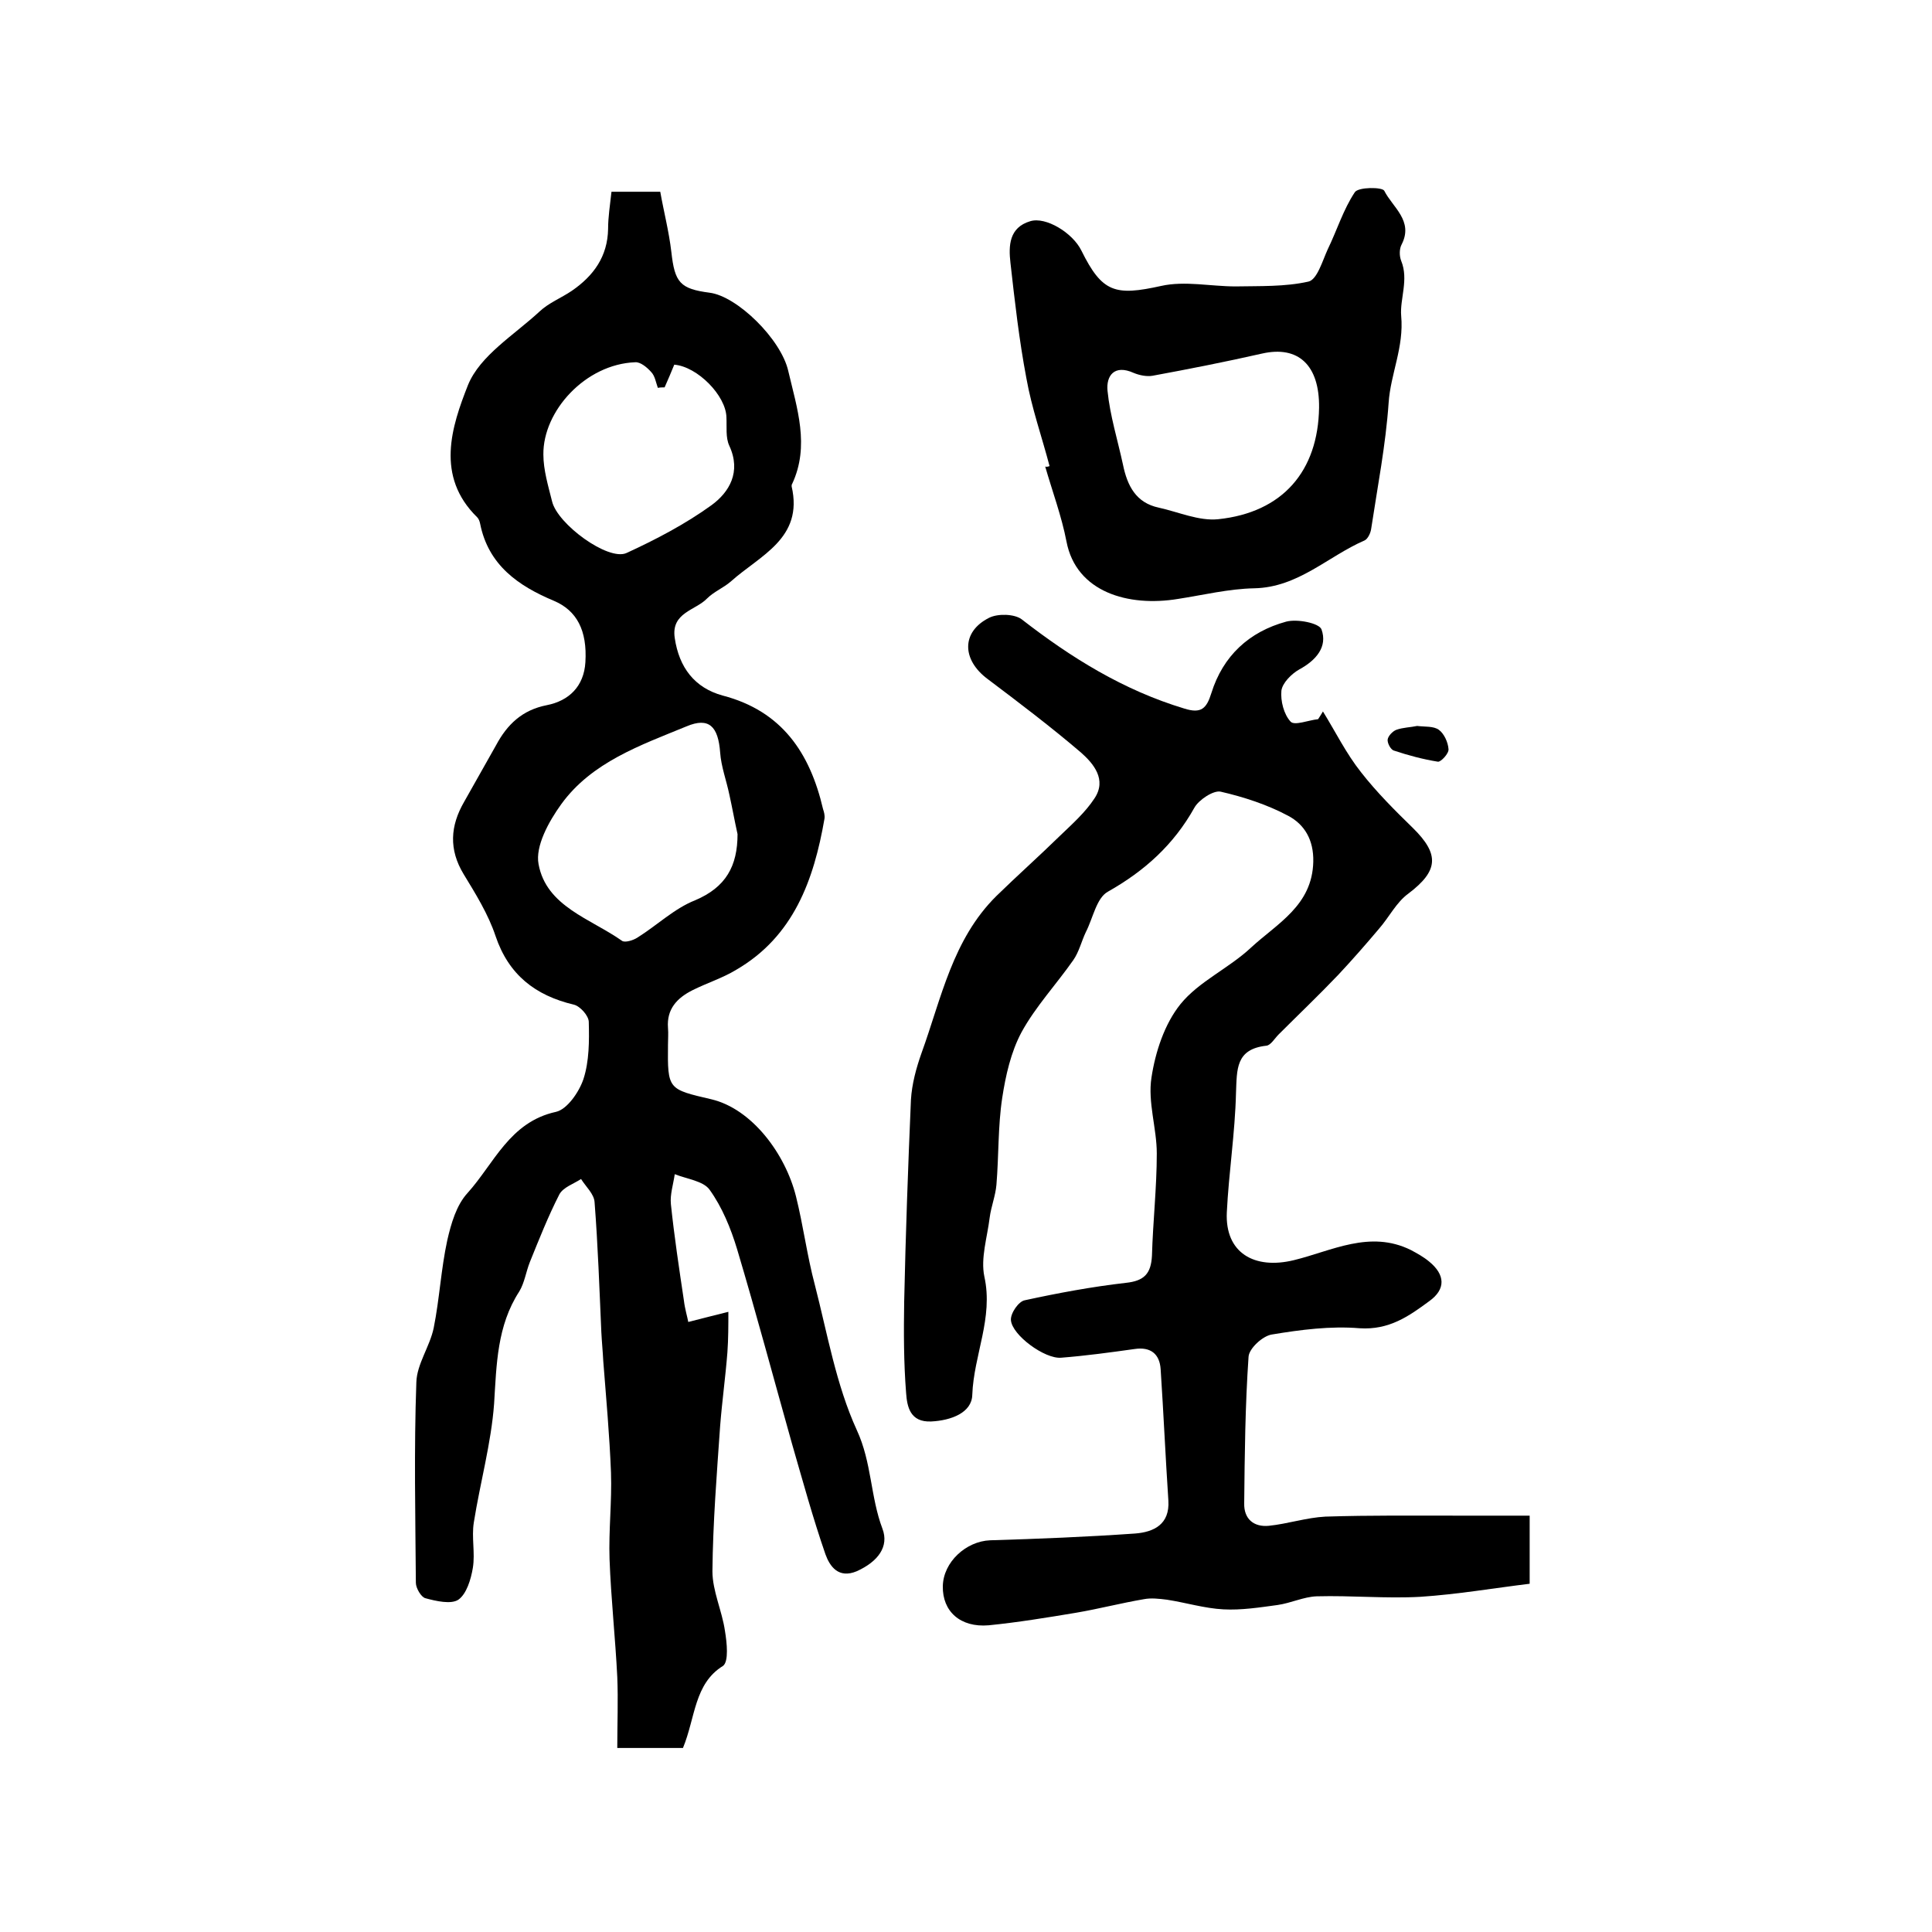
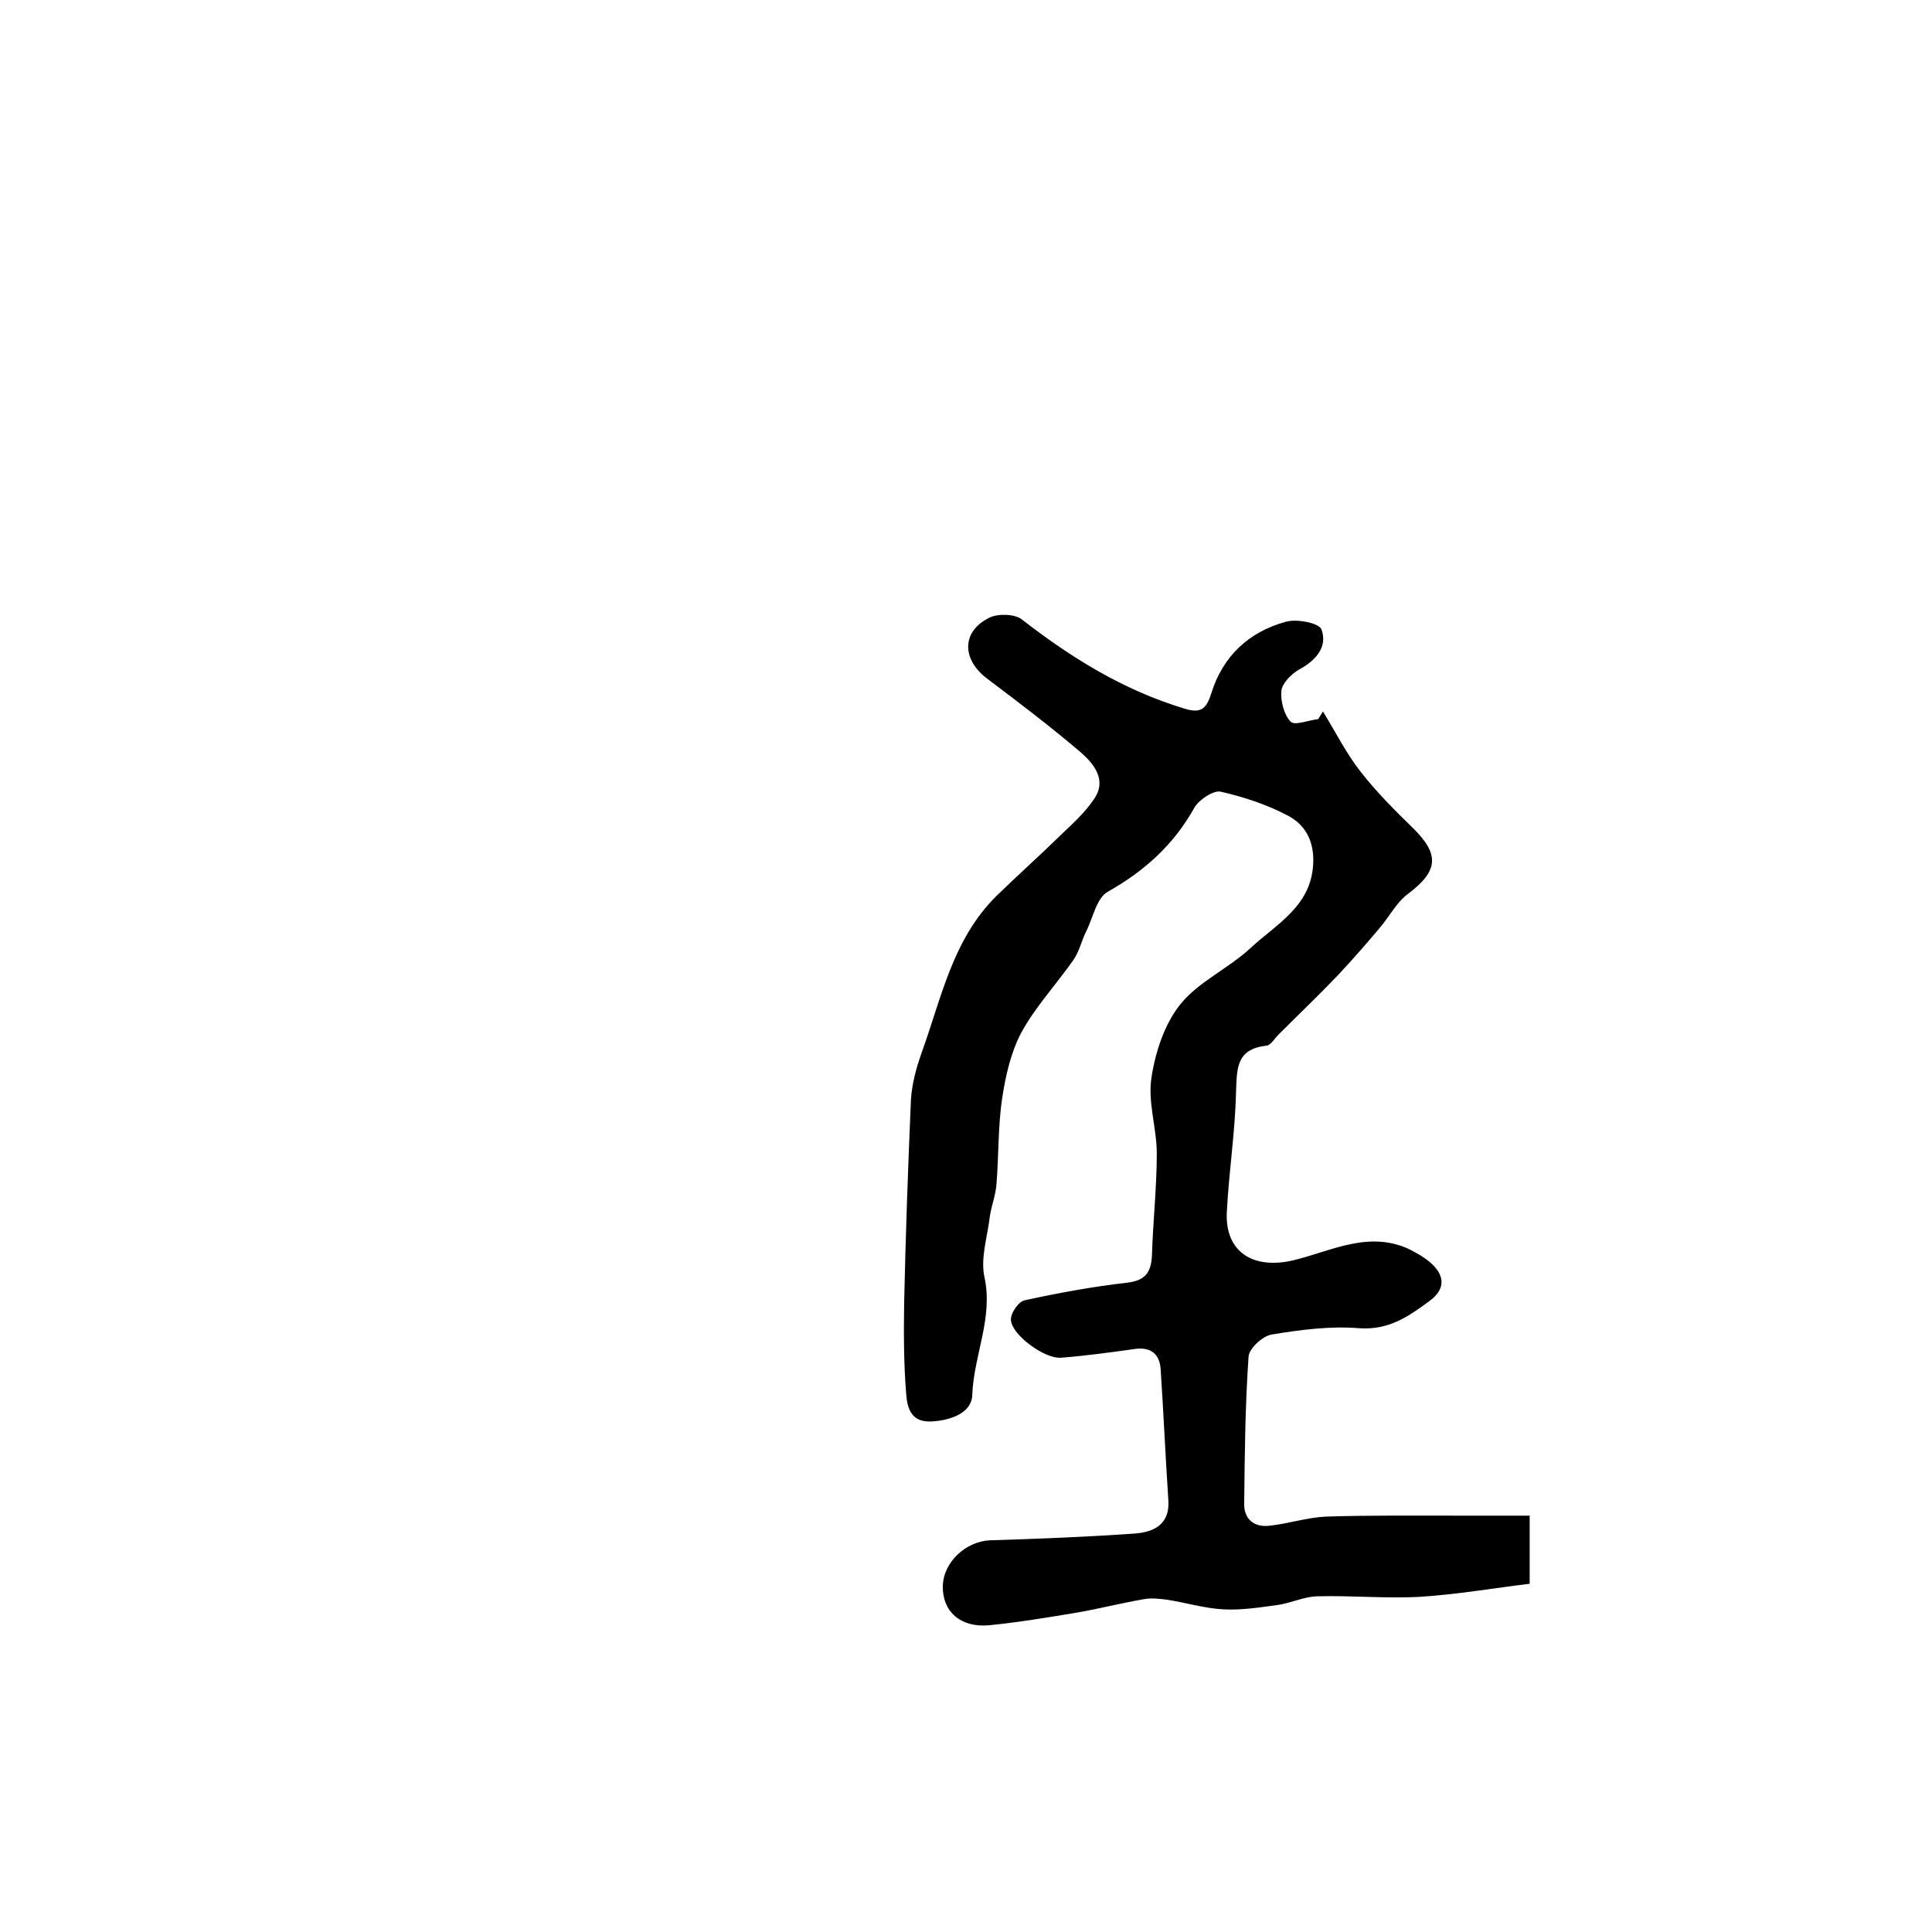
<svg xmlns="http://www.w3.org/2000/svg" version="1.1" id="图层_1" x="0px" y="0px" viewBox="0 0 400 400" style="enable-background:new 0 0 400 400;" xml:space="preserve">
  <style type="text/css">
	.st0{fill:#FFFFFF;}
</style>
  <g>
-     <path d="M141.4,361.9c-4.4,0-8.6,0-13.6,0c0-5,0.2-9.9,0-14.7c-0.4-8.1-1.3-16.2-1.6-24.4c-0.2-6,0.5-11.9,0.3-17.9   c-0.3-7.7-1-15.4-1.6-23.1c-0.1-2-0.3-4-0.4-6c-0.4-9-0.7-17.9-1.4-26.9c-0.1-1.7-1.8-3.2-2.8-4.8c-1.5,1-3.7,1.7-4.5,3.2   c-2.3,4.5-4.2,9.3-6.1,14c-0.8,2-1.1,4.3-2.2,6.1c-4.6,7.1-4.7,15.1-5.2,23.2c-0.6,8.2-2.9,16.4-4.2,24.6c-0.5,3.1,0.3,6.3-0.2,9.4   c-0.4,2.4-1.3,5.4-3,6.6c-1.5,1-4.6,0.3-6.8-0.3c-0.9-0.2-2-2.1-2-3.2c-0.1-13.8-0.4-27.6,0.1-41.5c0.1-3.8,2.8-7.4,3.6-11.3   c1.2-6,1.5-12.1,2.8-18.1c0.8-3.5,1.9-7.3,4.2-9.8c5.5-6.1,8.7-14.7,18.3-16.8c2.3-0.5,4.8-4.1,5.7-6.8c1.2-3.7,1.2-7.9,1.1-11.8   c0-1.3-1.8-3.3-3.1-3.6c-8-1.9-13.5-6.2-16.2-14.2c-1.5-4.5-4.1-8.7-6.6-12.8c-3.1-5.1-2.8-10,0.1-15c2.2-3.9,4.4-7.8,6.6-11.7   c2.3-4.3,5.4-7.3,10.5-8.3c4.6-0.9,7.7-3.9,8-8.9c0.4-6.6-1.8-10.7-6.5-12.7c-7.4-3.1-13.6-7.4-15.3-16c-0.1-0.5-0.3-1-0.6-1.3   c-8.7-8.5-5.3-18.8-1.9-27.4c2.5-6.1,9.5-10.3,14.8-15.2c1.9-1.8,4.5-2.8,6.7-4.3c4.5-3.1,7.4-7.1,7.5-12.8c0-2.5,0.4-4.9,0.7-7.7   c3.2,0,6.1,0,10.1,0c0.7,4,1.8,8.2,2.3,12.5c0.7,6.3,1.8,7.6,7.9,8.4c5.7,0.7,14.8,9.6,16.3,16.2c1.8,7.7,4.5,15.5,0.8,23.4   c-0.1,0.1-0.1,0.3-0.1,0.5c2.5,10.8-6.6,14.3-12.6,19.7c-1.5,1.3-3.5,2.1-4.9,3.5c-2.4,2.5-7.5,2.9-6.7,8.2   c0.9,6.1,4.1,10.3,9.9,11.9c12.3,3.2,18.1,11.9,20.8,23.5c0.2,0.6,0.4,1.3,0.3,2c-2.2,12.7-6.4,24.4-18.3,31.3   c-2.8,1.7-6,2.7-9,4.2c-3.2,1.6-5.4,3.9-5.1,7.8c0.1,1.2,0,2.3,0,3.5c-0.1,9.3,0,9.2,9,11.3c8.4,2,15.3,11.3,17.5,20.1   c1.5,6,2.3,12.3,3.9,18.3c2.6,10.1,4.4,20.7,8.7,30.1c3.1,6.7,2.8,13.8,5.3,20.4c1.4,3.7-0.9,6.8-5.3,8.8c-3.8,1.6-5.6-1-6.5-3.5   c-2.6-7.5-4.7-15.2-6.9-22.8c-3.8-13.5-7.4-27-11.4-40.4c-1.3-4.3-3.1-8.7-5.7-12.3c-1.3-1.8-4.7-2.2-7.2-3.2   c-0.3,2.1-1,4.2-0.8,6.2c0.7,6.7,1.7,13.3,2.7,20c0.2,1.7,0.7,3.3,0.9,4.4c3.2-0.8,5.8-1.5,8.3-2.1c0,2.8,0,5.6-0.2,8.4   c-0.4,5.1-1.1,10.1-1.5,15.2c-0.7,10-1.5,20.1-1.6,30.1c0,4.1,2,8.2,2.6,12.4c0.4,2.4,0.8,6.3-0.4,7.2   C143.7,348.6,144,355.6,141.4,361.9z M152.7,172.7c-0.6-2.7-1.1-5.5-1.7-8.2c-0.6-2.9-1.7-5.8-1.9-8.7c-0.4-5.4-2.3-7.4-7-5.4   c-9.5,3.9-19.6,7.4-25.9,16.1c-2.6,3.6-5.4,8.7-4.7,12.4c1.6,8.8,10.8,11.3,17.3,15.9c0.6,0.4,2.3-0.1,3.2-0.7   c4-2.5,7.6-6,11.9-7.7C150.3,183.7,152.7,179.3,152.7,172.7z M137.6,80.2c-0.5,0-0.9,0-1.4,0.1c-0.4-1.1-0.6-2.5-1.4-3.3   c-0.8-0.9-2.2-2.1-3.3-2c-10.3,0.4-19.1,10.1-19,19.1c0,3.2,1,6.5,1.8,9.7c1.1,4.7,11.6,12.4,15.4,10.7c6.1-2.8,12.2-6,17.6-9.9   c3.7-2.7,6.2-6.9,3.7-12.3c-0.8-1.7-0.5-3.9-0.6-5.9c-0.1-4.5-6-10.5-10.8-10.9C139,77,138.3,78.6,137.6,80.2z" />
    <path d="M273.9,147.3c2.6,4.2,4.8,8.7,7.9,12.6c3.2,4.1,7,7.9,10.7,11.5c5.6,5.5,5.3,8.9-0.9,13.6c-2.5,1.8-4,4.9-6.1,7.3   c-2.7,3.2-5.5,6.4-8.4,9.5c-4,4.2-8.2,8.2-12.4,12.4c-0.8,0.8-1.6,2.2-2.5,2.3c-6.4,0.7-6.1,4.9-6.3,9.8   c-0.2,8.3-1.5,16.5-1.9,24.7c-0.4,8.4,5.7,11.9,13.9,9.9c7.8-1.9,15.7-6.3,24.2-2.1c1.3,0.7,2.6,1.4,3.8,2.4c3.3,2.7,3.5,5.7,0,8.2   c-4.2,3.1-8.3,6-14.4,5.6c-6-0.5-12.2,0.3-18.2,1.3c-1.9,0.3-4.7,2.9-4.8,4.6c-0.7,10.1-0.8,20.2-0.9,30.3c-0.1,3.3,2,5,5.1,4.7   c3.9-0.4,7.8-1.7,11.7-1.9c9.3-0.3,18.6-0.2,28-0.2c4.7,0,9.4,0,14.3,0c0,5,0,9,0,14.1c-7.4,0.9-15,2.2-22.6,2.7   c-7.1,0.4-14.3-0.3-21.5-0.1c-2.7,0.1-5.3,1.4-8.1,1.8c-3.7,0.5-7.5,1.1-11.2,0.9c-3.9-0.2-7.8-1.4-11.7-2   c-1.6-0.2-3.3-0.4-4.8-0.1c-4.7,0.8-9.3,2-14,2.8c-6,1-12.1,2-18.1,2.6c-5.9,0.5-9.6-2.9-9.5-8.1c0.1-5,4.8-9.3,9.8-9.5   c10-0.3,20-0.7,30-1.4c3.9-0.3,7.2-1.9,6.9-6.8c-0.6-9.1-1-18.1-1.6-27.2c-0.2-3.2-2.1-4.7-5.4-4.2c-5,0.7-10.1,1.4-15.2,1.8   c-3.4,0.3-10.2-4.7-10.4-7.8c-0.1-1.4,1.6-3.9,2.9-4.1c6.9-1.5,13.9-2.8,20.9-3.6c3.8-0.4,5.2-1.9,5.4-5.6c0.2-7.1,1-14.1,1-21.2   c0-5.2-1.9-10.6-1.1-15.7c0.8-5.3,2.7-11.1,6-15.2c3.8-4.7,10-7.4,14.6-11.7c5.4-5,12.7-8.7,12.9-17.8c0.1-4.5-1.8-7.7-5.2-9.5   c-4.3-2.3-9.2-3.9-14-5c-1.5-0.3-4.5,1.7-5.4,3.3c-4.3,7.7-10.3,13.1-17.9,17.4c-2.4,1.3-3.1,5.5-4.6,8.4c-0.9,1.9-1.4,4.1-2.6,5.8   c-3.5,5-7.8,9.6-10.7,14.9c-2.2,4.1-3.3,9-4,13.6c-0.9,5.9-0.7,12-1.2,18c-0.2,2.3-1.1,4.5-1.4,6.8c-0.5,4.1-1.9,8.4-1.1,12.2   c1.9,8.6-2.2,16.2-2.5,24.5c-0.1,3.7-4.4,5.3-8.5,5.5c-4.4,0.2-5-3.1-5.2-5.9c-0.5-6.3-0.5-12.6-0.4-18.9   c0.3-13.9,0.8-27.9,1.4-41.8c0.2-3.3,1.1-6.6,2.2-9.7c4.1-11.3,6.4-23.5,15.5-32.5c4.3-4.2,8.8-8.2,13.2-12.5   c2.5-2.4,5.2-4.8,7.1-7.7c2.6-3.9-0.2-7.2-2.8-9.5c-6.2-5.3-12.8-10.3-19.3-15.2c-5.4-4-5.5-9.8,0.3-12.7c1.8-0.9,5.2-0.8,6.7,0.3   c10.3,8,21.1,14.7,33.7,18.5c3.5,1.1,4.6,0,5.6-3.2c2.4-7.7,7.8-12.7,15.5-14.8c2.3-0.6,6.8,0.3,7.3,1.6c1.3,3.6-1.1,6.4-4.6,8.3   c-1.6,0.9-3.5,2.8-3.7,4.4c-0.2,2.1,0.5,4.9,1.9,6.4c0.8,0.9,3.7-0.3,5.7-0.5C273.3,148.3,273.6,147.8,273.9,147.3z" />
-     <path d="M217.3,96.5c-1.6-6.1-3.7-12-4.8-18.2c-1.5-7.9-2.4-15.9-3.3-23.9c-0.4-3.5-0.3-7.3,4.1-8.6c3.2-1,8.8,2.4,10.6,6.1   c4.3,8.7,7,9.4,16.5,7.3c4.9-1.1,10.3,0.1,15.4,0.1c5-0.1,10.2,0.1,15.1-1c1.8-0.4,2.9-4.3,4-6.7c1.9-3.9,3.2-8.2,5.6-11.8   c0.7-1.1,5.7-1.1,6.1-0.3c1.7,3.4,6.1,6.2,3.6,11.1c-0.5,0.9-0.5,2.4-0.1,3.4c1.6,3.9-0.3,7.9,0,11.4c0.6,6.5-2.2,12-2.6,18   c-0.6,8.7-2.3,17.4-3.6,26c-0.1,0.9-0.7,2.2-1.4,2.5c-7.6,3.3-13.7,9.7-22.8,9.9c-5.3,0.1-10.6,1.4-15.8,2.2   c-10.3,1.7-21.1-1.4-23.1-11.9c-1-5.2-2.9-10.3-4.4-15.5C216.7,96.7,217,96.6,217.3,96.5z M273.1,84.4c0.1-8.8-4.3-12.9-11.8-11.2   c-7.5,1.7-15.1,3.2-22.7,4.6c-1.2,0.2-2.7-0.1-3.9-0.6c-4-1.8-5.7,0.6-5.4,3.7c0.5,5.1,2.1,10.2,3.2,15.3c0.9,4.4,2.7,7.9,7.4,8.9   c4.1,0.9,8.3,2.8,12.3,2.4C265.6,106.1,272.9,97.5,273.1,84.4z" />
-     <path d="M293.4,150.3c1.6,0.2,3.4,0,4.5,0.8c1.1,0.8,1.9,2.6,2,4c0.1,0.9-1.6,2.7-2.2,2.6c-3.1-0.5-6.1-1.3-9.1-2.3   c-0.7-0.2-1.4-1.6-1.3-2.3c0.1-0.7,1-1.7,1.8-2C290.5,150.6,292,150.6,293.4,150.3z" />
  </g>
</svg>